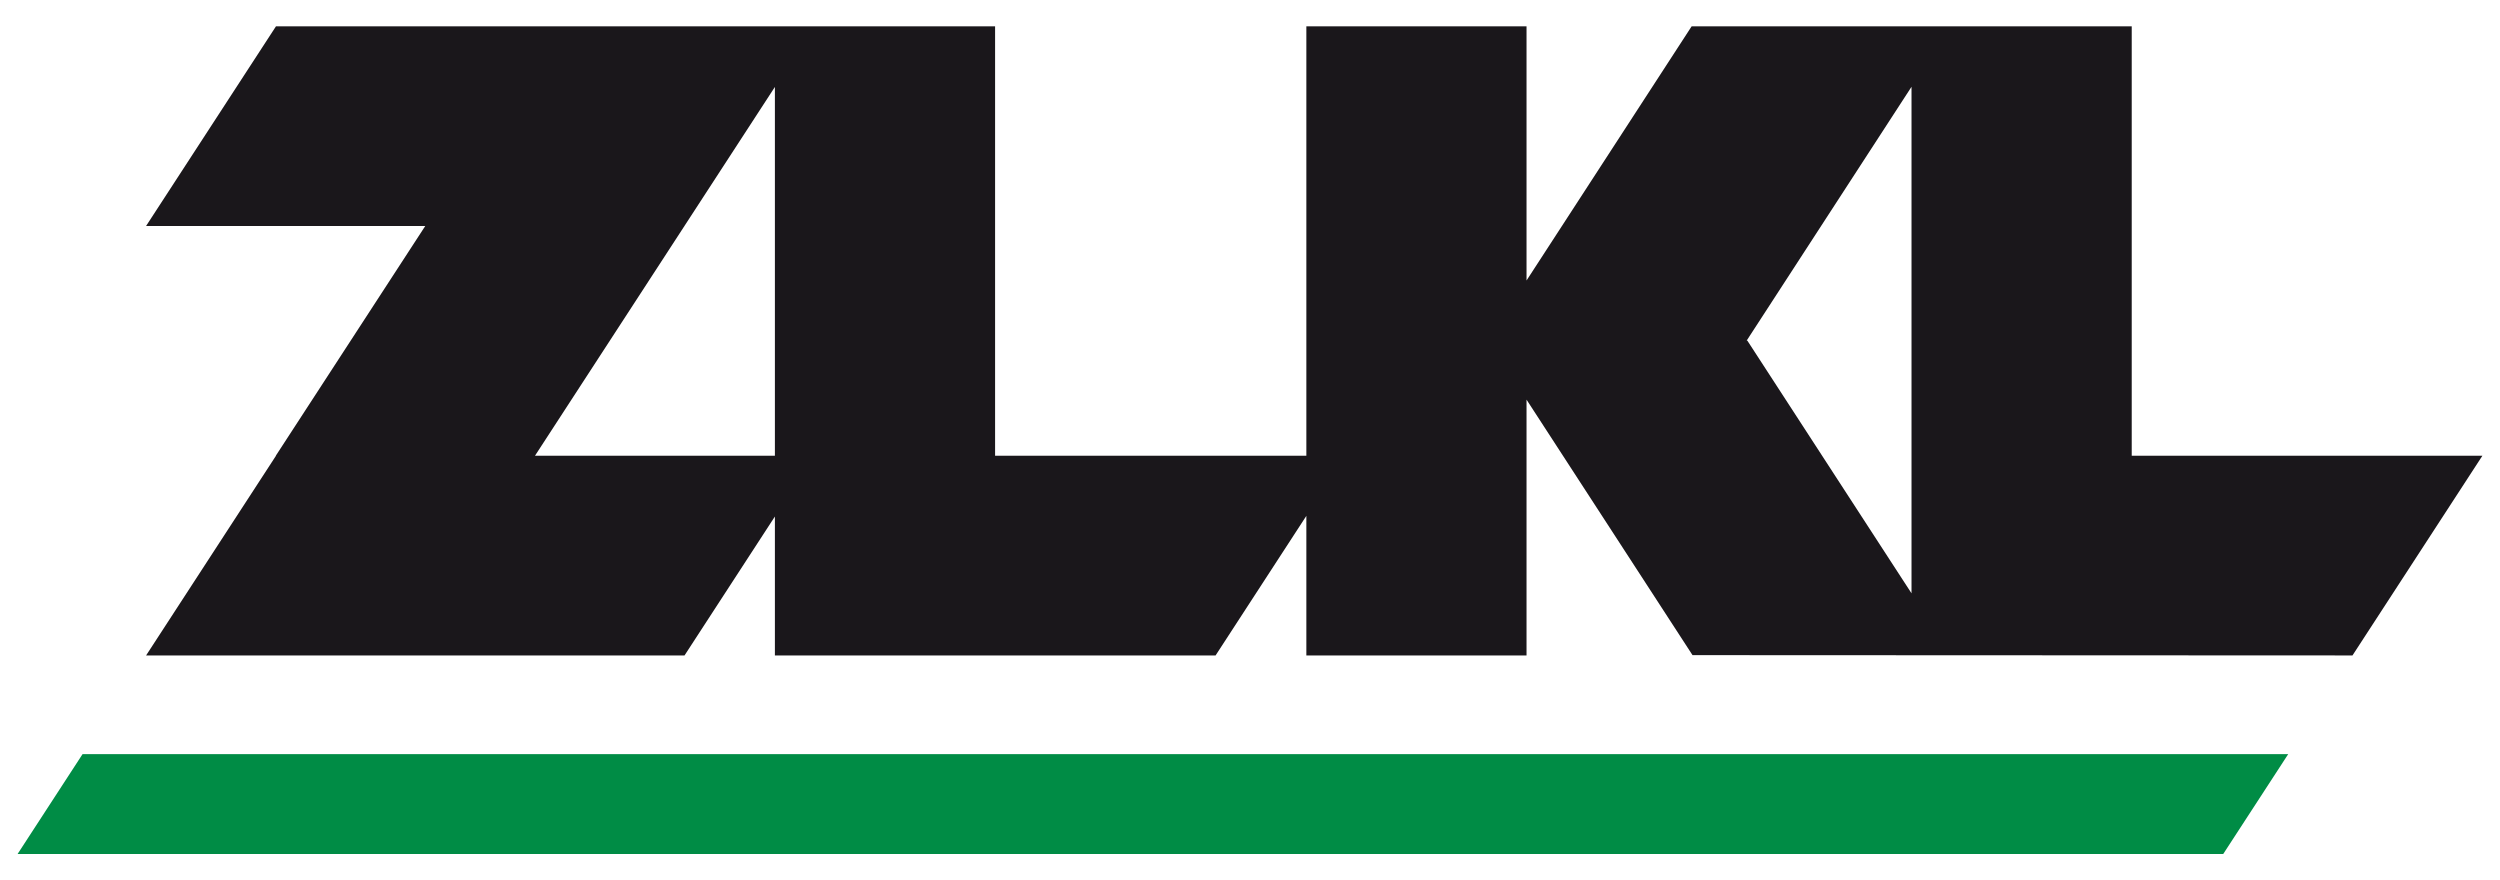
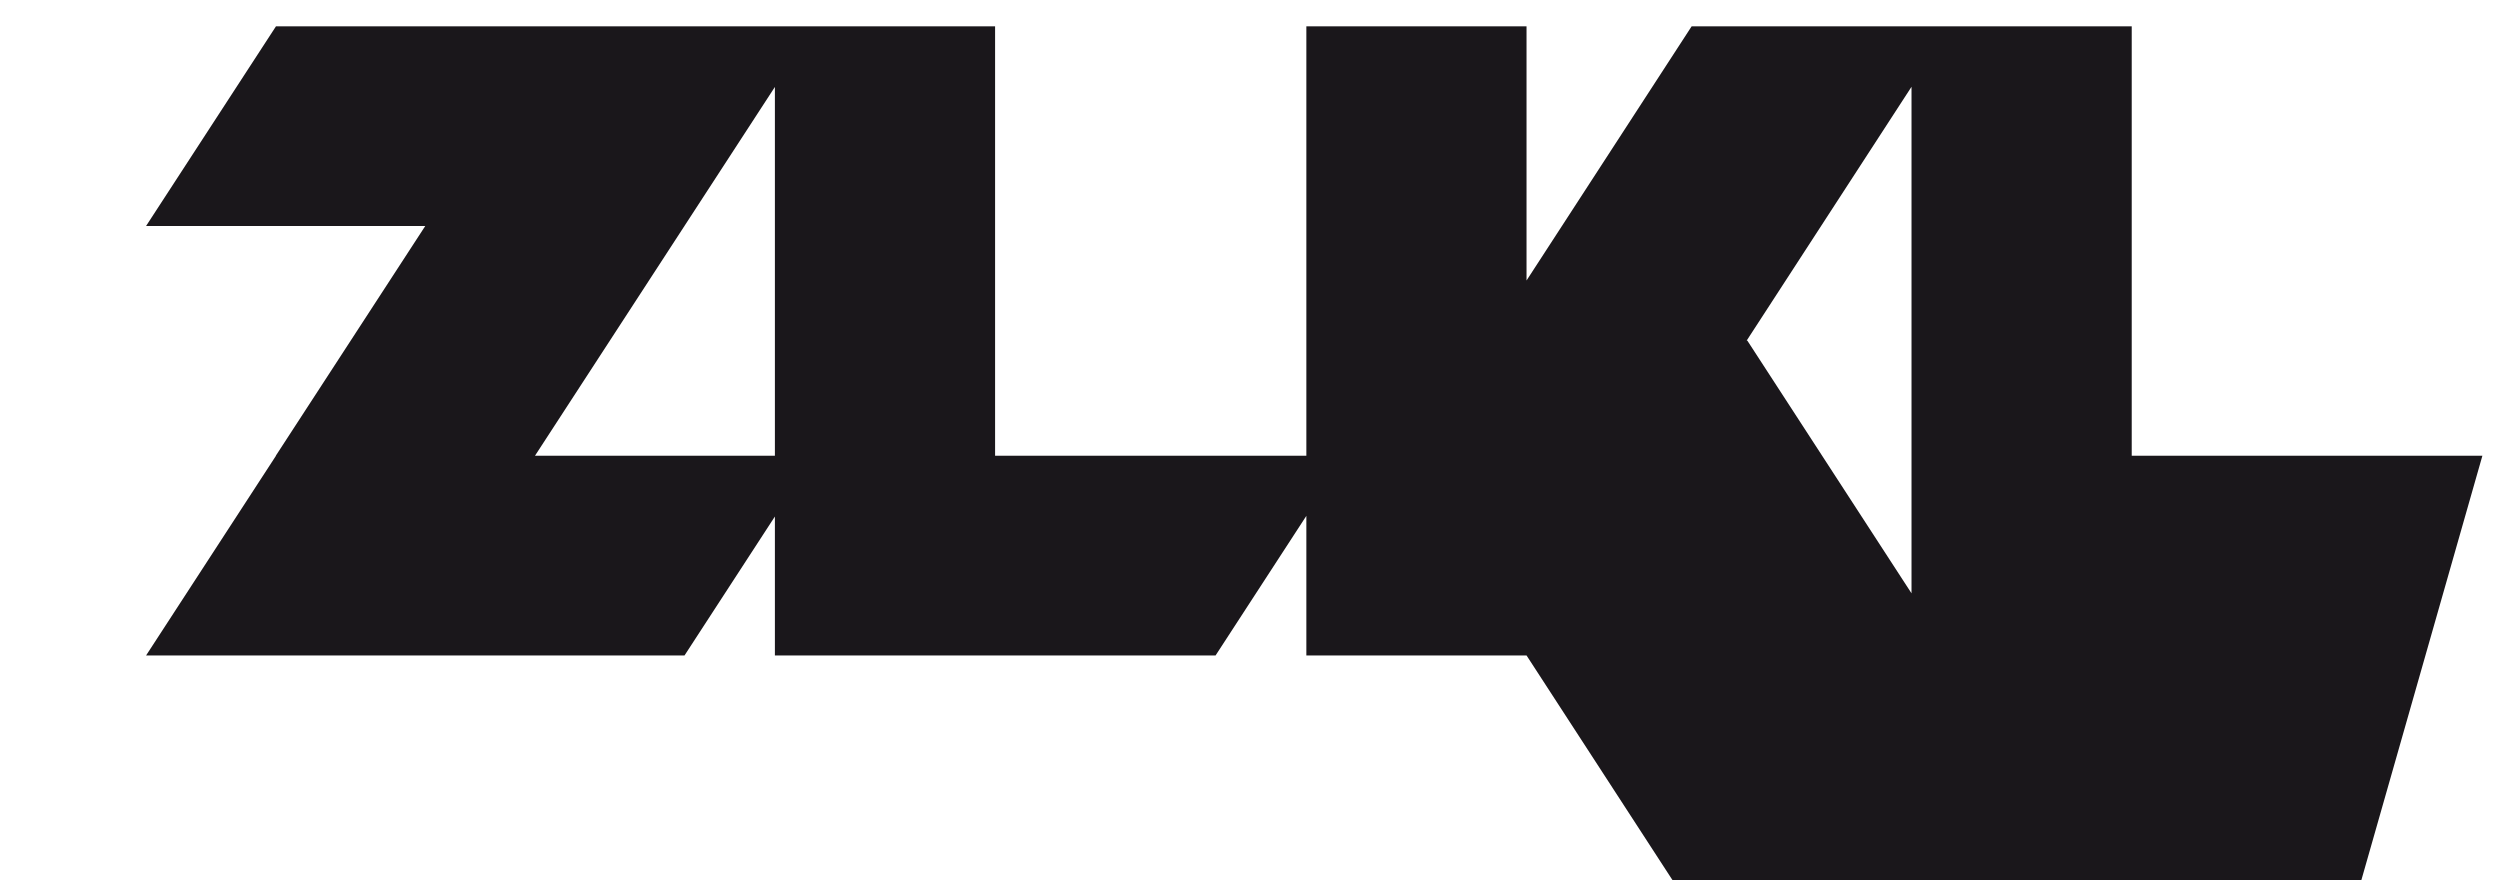
<svg xmlns="http://www.w3.org/2000/svg" version="1.1" id="zlklLogo" x="0px" y="0px" width="142px" height="50px" viewBox="0 0 142 50" enable-background="new 0 0 142 50" xml:space="preserve">
  <g>
-     <path fill="#1A171B" d="M121.082,25.886V1.494H96.086l-9.379,14.438V1.494H74.201v24.392h-17.68V1.494H15.676L8.298,12.835h15.858   l-8.49,13.051l0.009,0.002L8.298,37.229h30.583l5.133-7.891v7.891h25.031l5.156-7.928v7.928h12.506V22.7l9.428,14.512l37.486,0.017   L141,25.886H121.082 M30.387,25.886L44.014,4.939v20.946H30.387z M99.249,19.347H99.21l9.364-14.417v28.771L99.249,19.347z" />
-     <polyline fill="#008C45" points="126.28,48.506 1,48.506 4.689,42.835 129.97,42.835 126.28,48.506  " />
+     <path fill="#1A171B" d="M121.082,25.886V1.494H96.086l-9.379,14.438V1.494H74.201v24.392h-17.68V1.494H15.676L8.298,12.835h15.858   l-8.49,13.051l0.009,0.002L8.298,37.229h30.583l5.133-7.891v7.891h25.031l5.156-7.928v7.928h12.506l9.428,14.512l37.486,0.017   L141,25.886H121.082 M30.387,25.886L44.014,4.939v20.946H30.387z M99.249,19.347H99.21l9.364-14.417v28.771L99.249,19.347z" />
  </g>
</svg>